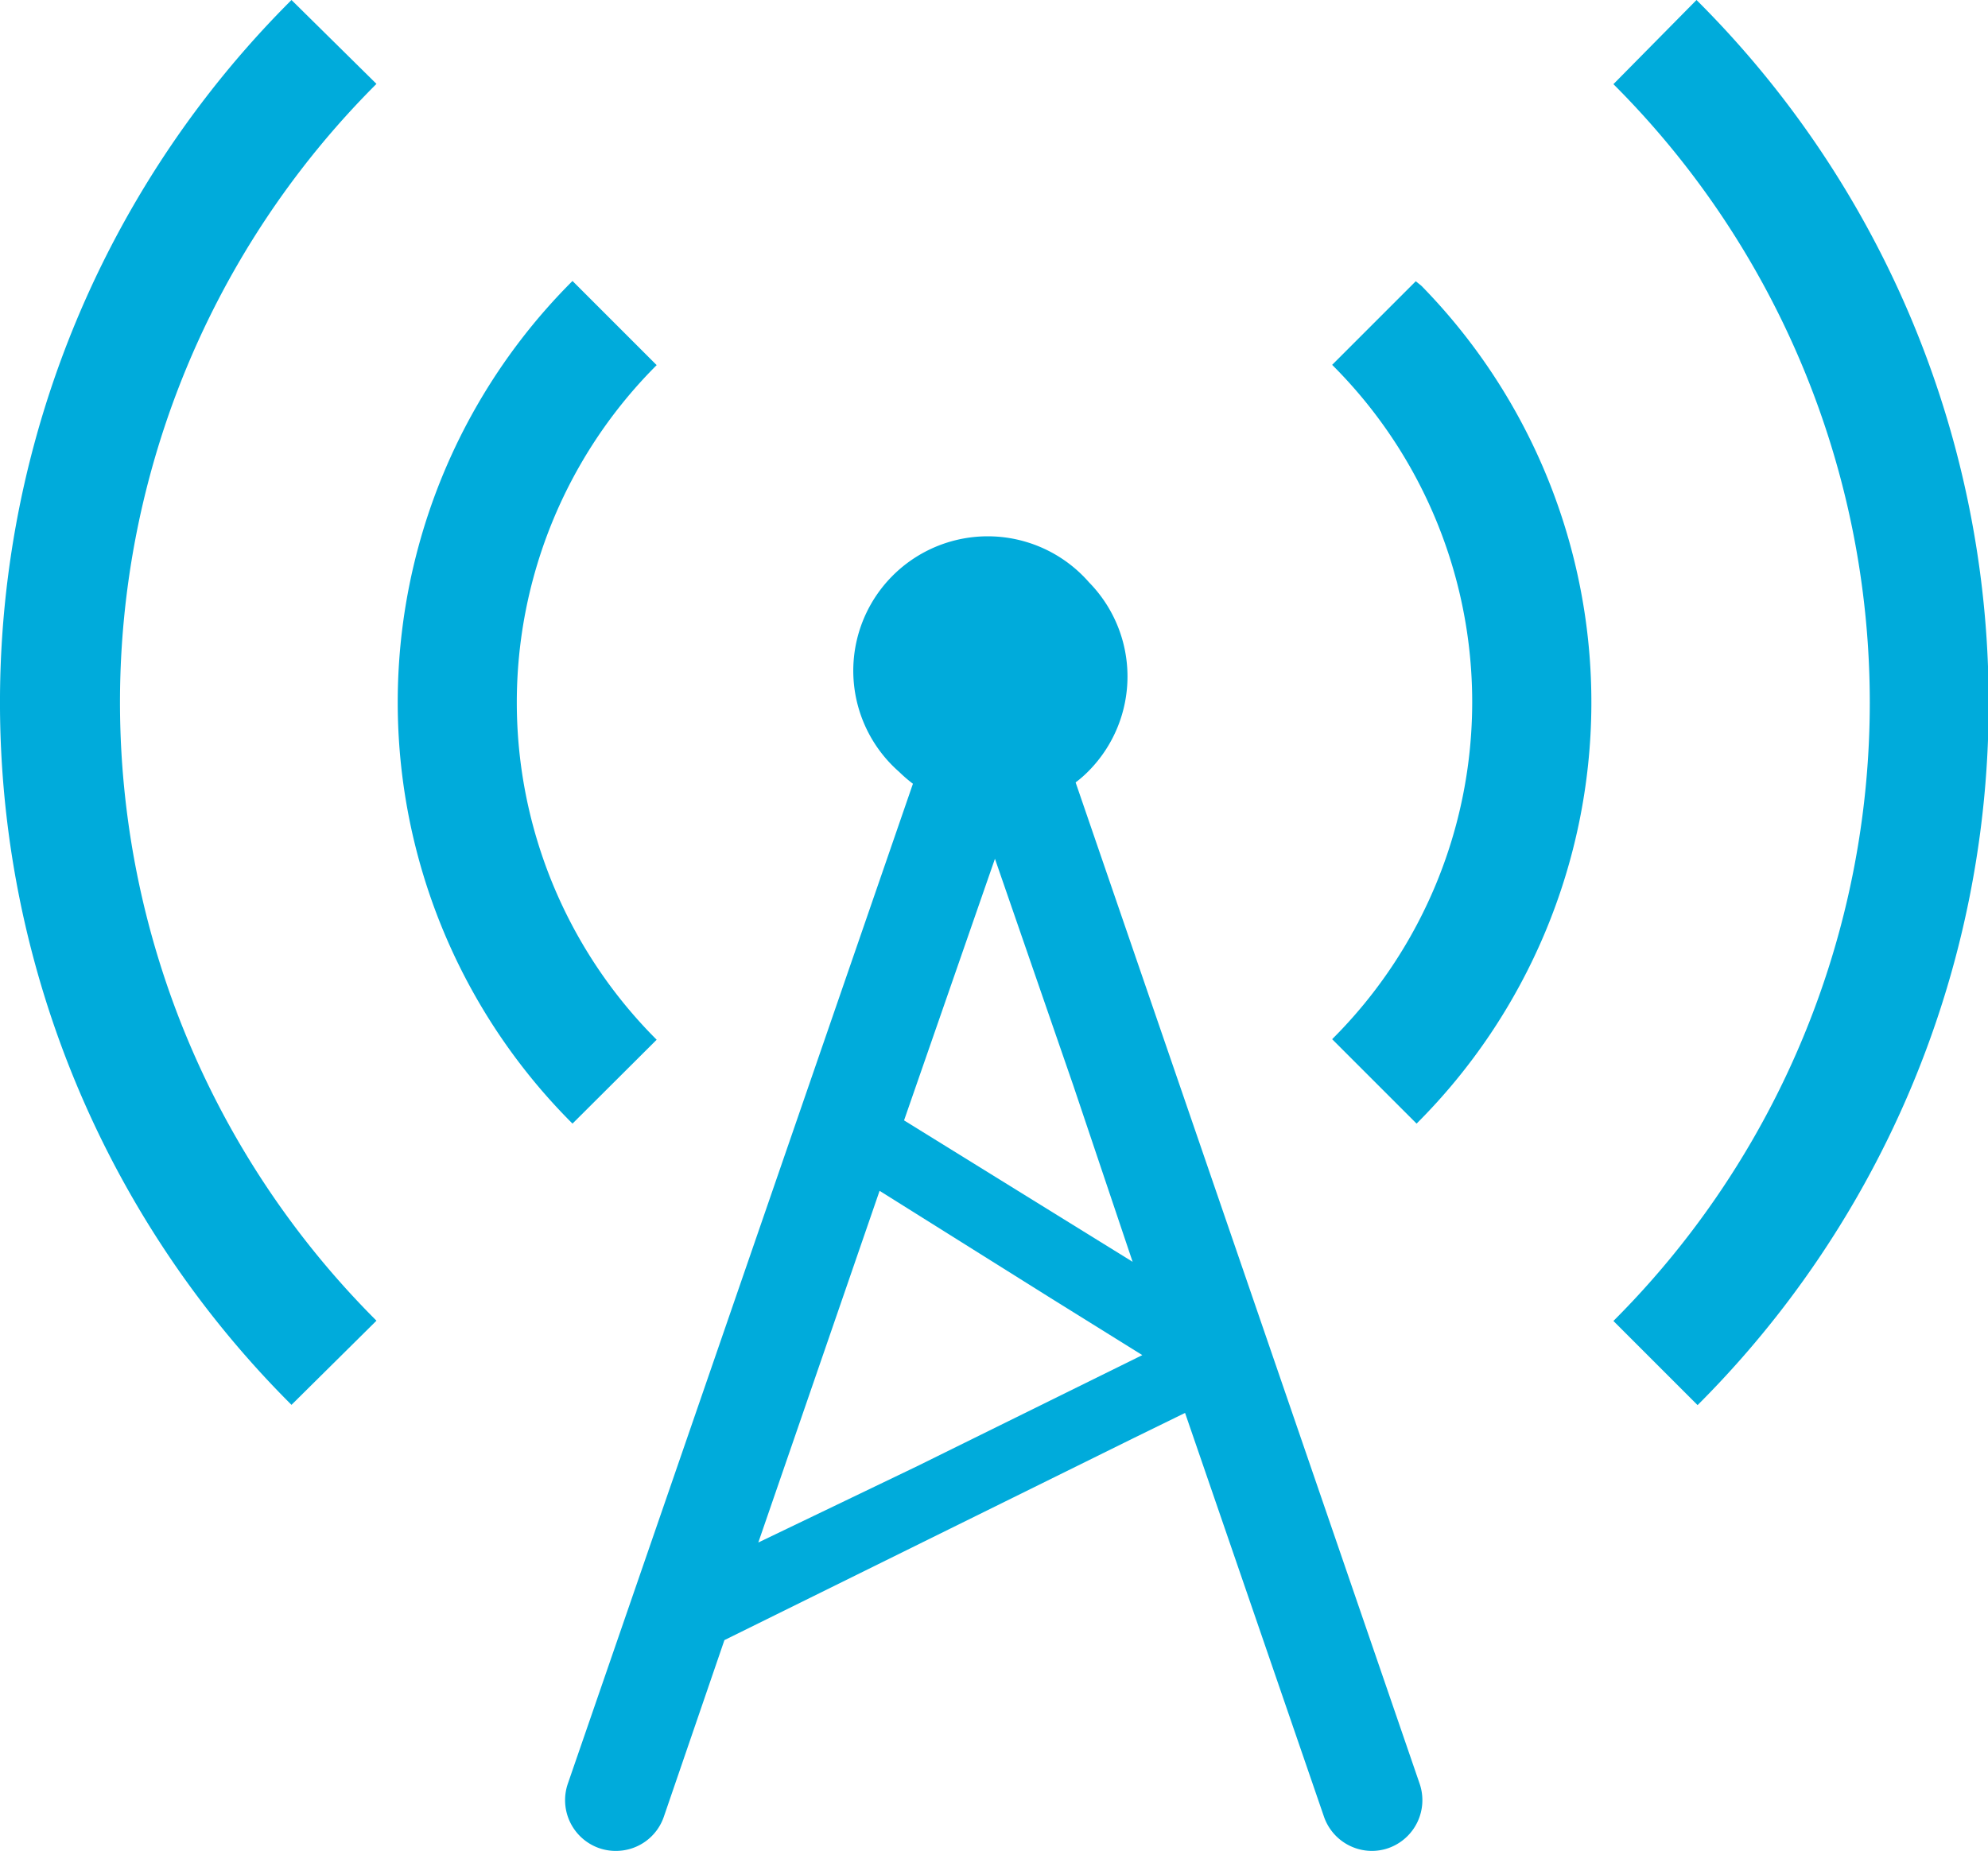
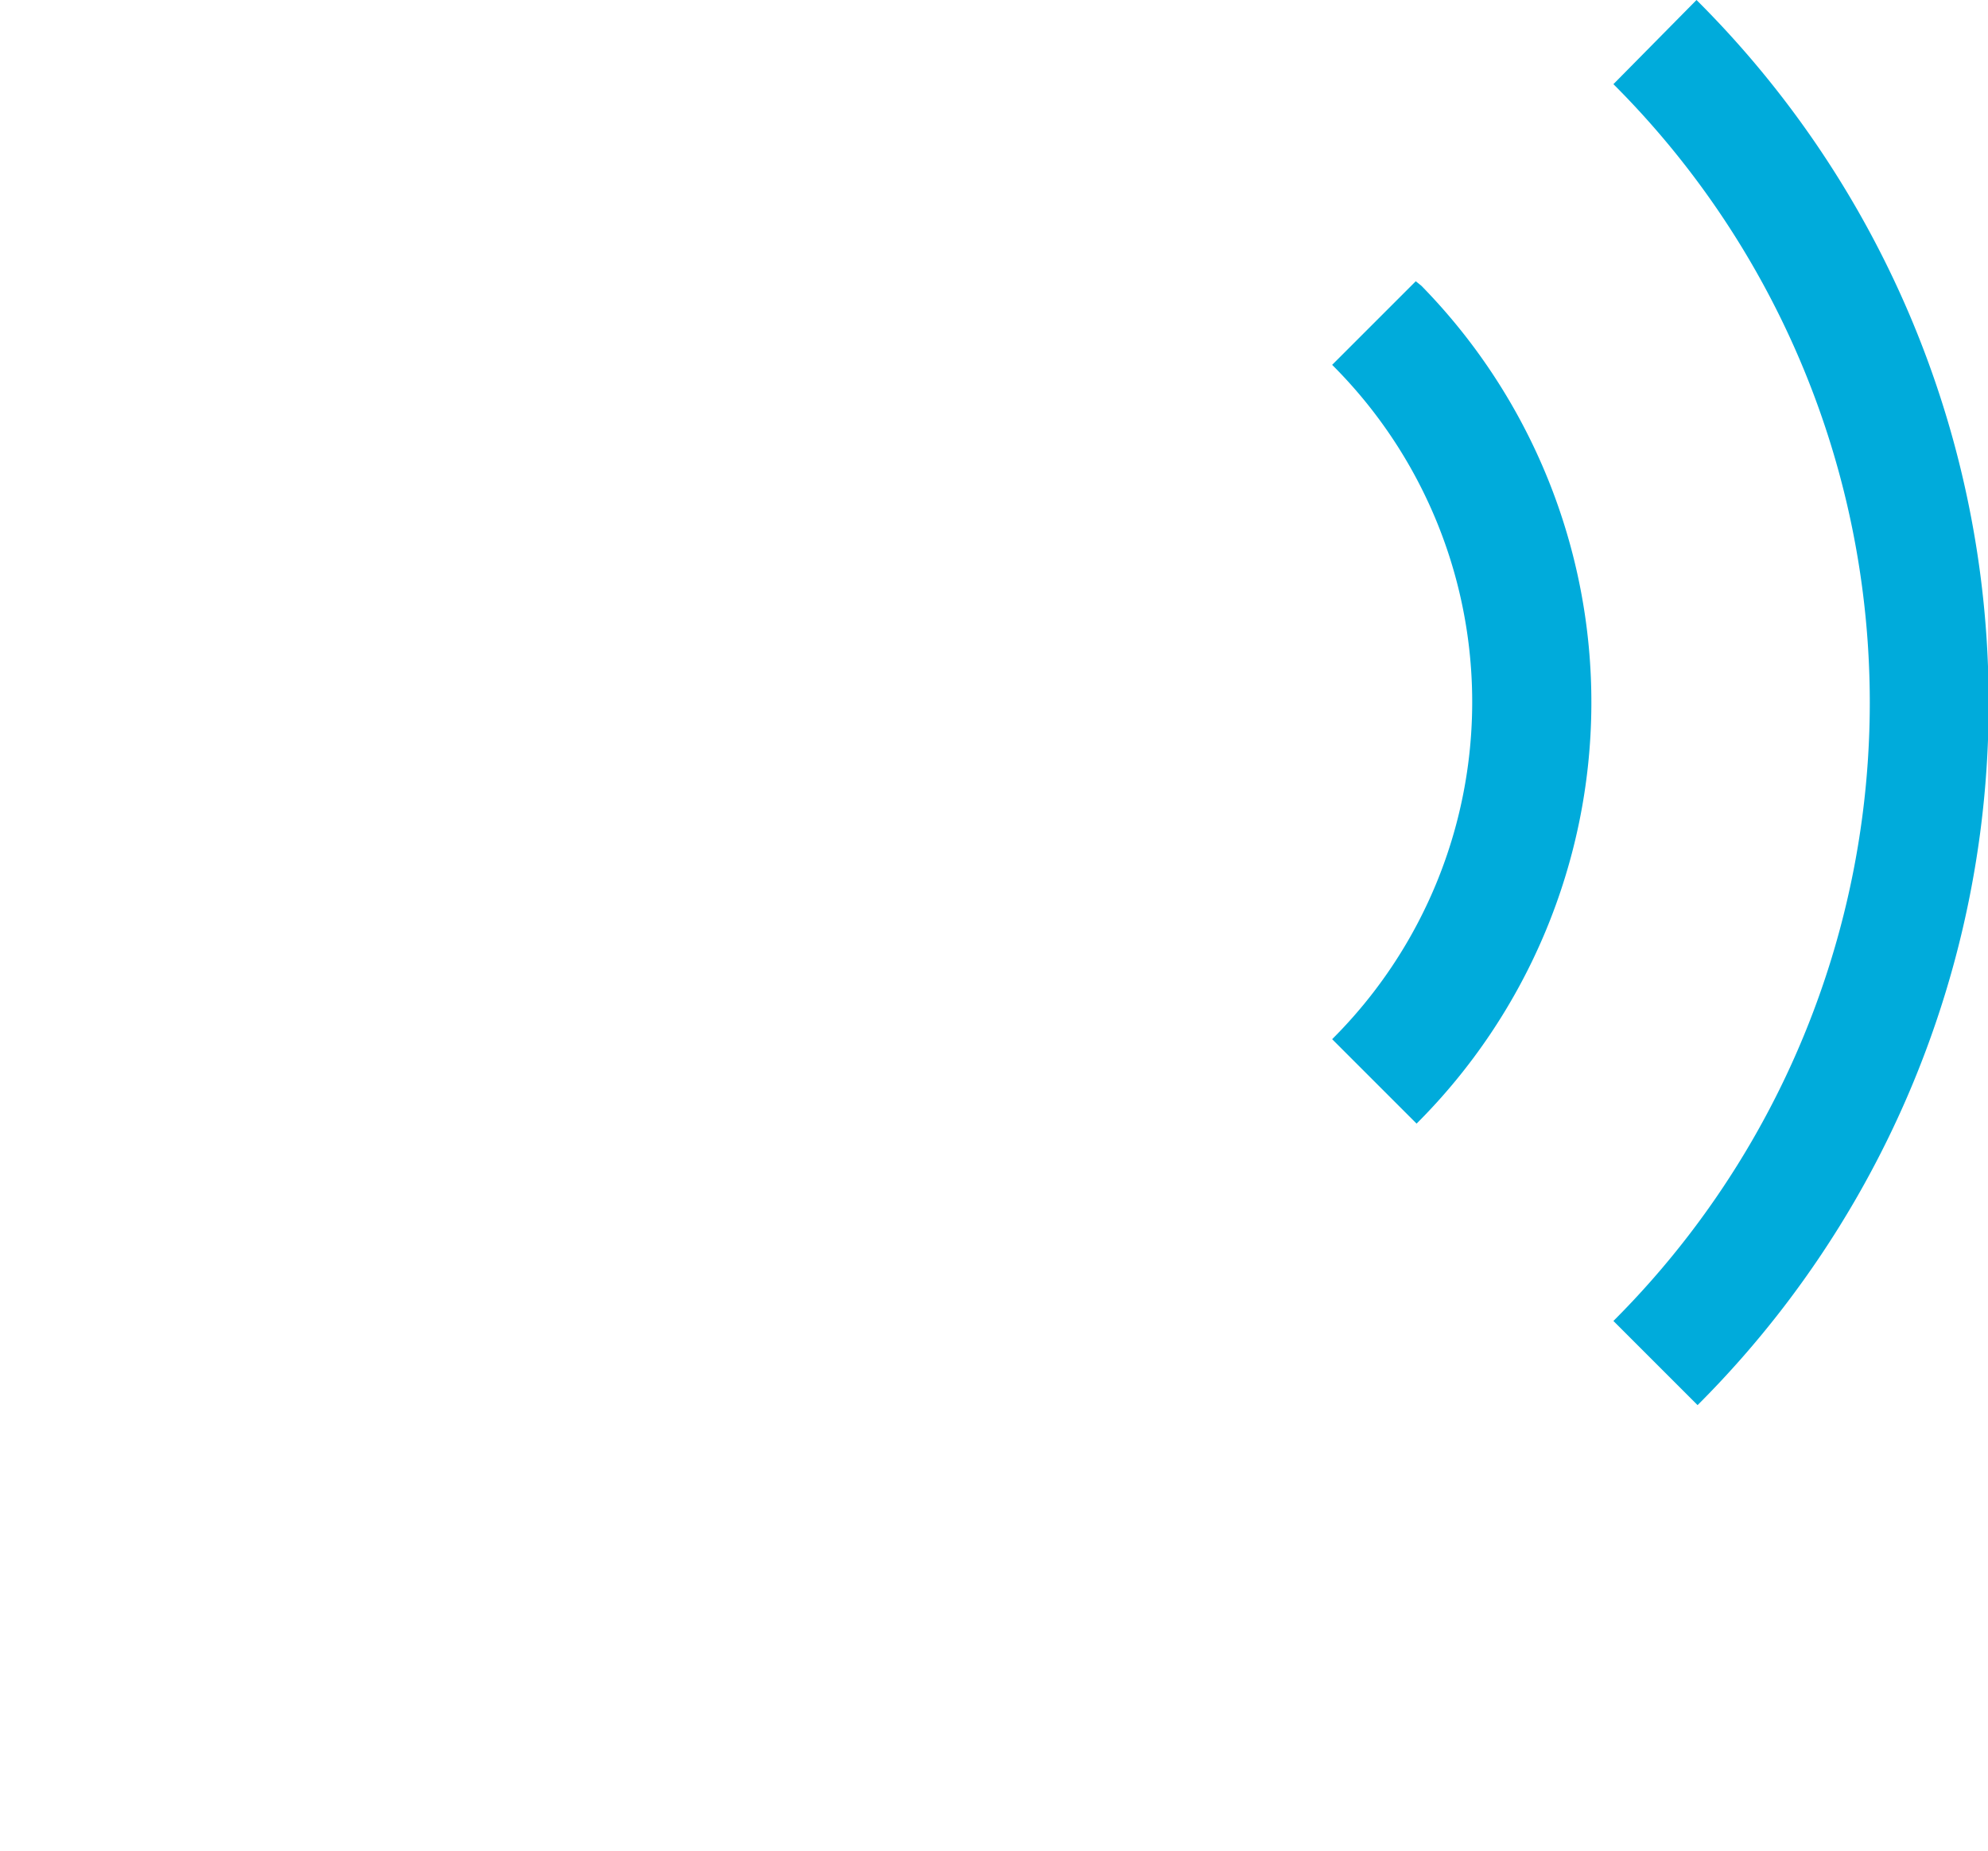
<svg xmlns="http://www.w3.org/2000/svg" viewBox="0 0 73.93 68.84">
  <defs>
    <style>.cls-1{fill:#00abdb;}</style>
  </defs>
  <title>img_housou</title>
  <g id="レイヤー_2" data-name="レイヤー 2">
    <g id="デザイン">
-       <path class="cls-1" d="M10.84,0a36.9,36.9,0,0,0,0,52.25L14,49.12h0a32.5,32.5,0,0,1,0-46Z" />
      <path class="cls-1" d="M63.09,0h0L60,3.13a32.51,32.51,0,0,1,0,46l3.13,3.13A36.9,36.9,0,0,0,63.09,0Z" />
-       <path class="cls-1" d="M24.42,38.67a17.73,17.73,0,0,1,0-25.09l-3.13-3.13a22.14,22.14,0,0,0,0,31.34Z" />
      <path class="cls-1" d="M52.65,10.46h0l-3.11,3.11h0l0,0a17.7,17.7,0,0,1,0,25.08l3.14,3.14a22.14,22.14,0,0,0,.18-31.16Z" />
-       <path class="cls-1" d="M40,29.1a4.25,4.25,0,0,0,.5-.44,5,5,0,0,0,0-7h0a5,5,0,1,0-7.06,7.05h0a5.37,5.37,0,0,0,.51.44L21.12,66.33a1.89,1.89,0,0,0,1.17,2.41,1.86,1.86,0,0,0,.61.1,1.88,1.88,0,0,0,1.79-1.28L26.94,61l15.23-7.52,1.9-.93,5.16,15A1.89,1.89,0,0,0,51,68.84a1.87,1.87,0,0,0,.62-.1,1.89,1.89,0,0,0,1.17-2.41Zm2.12,17.83-8.5-5.26L37,31.94l2.91,8.42ZM28.2,57.37l4.51-13.08,6.38,4,3.39,2.11-8.37,4.13Z" />
    </g>
  </g>
</svg>